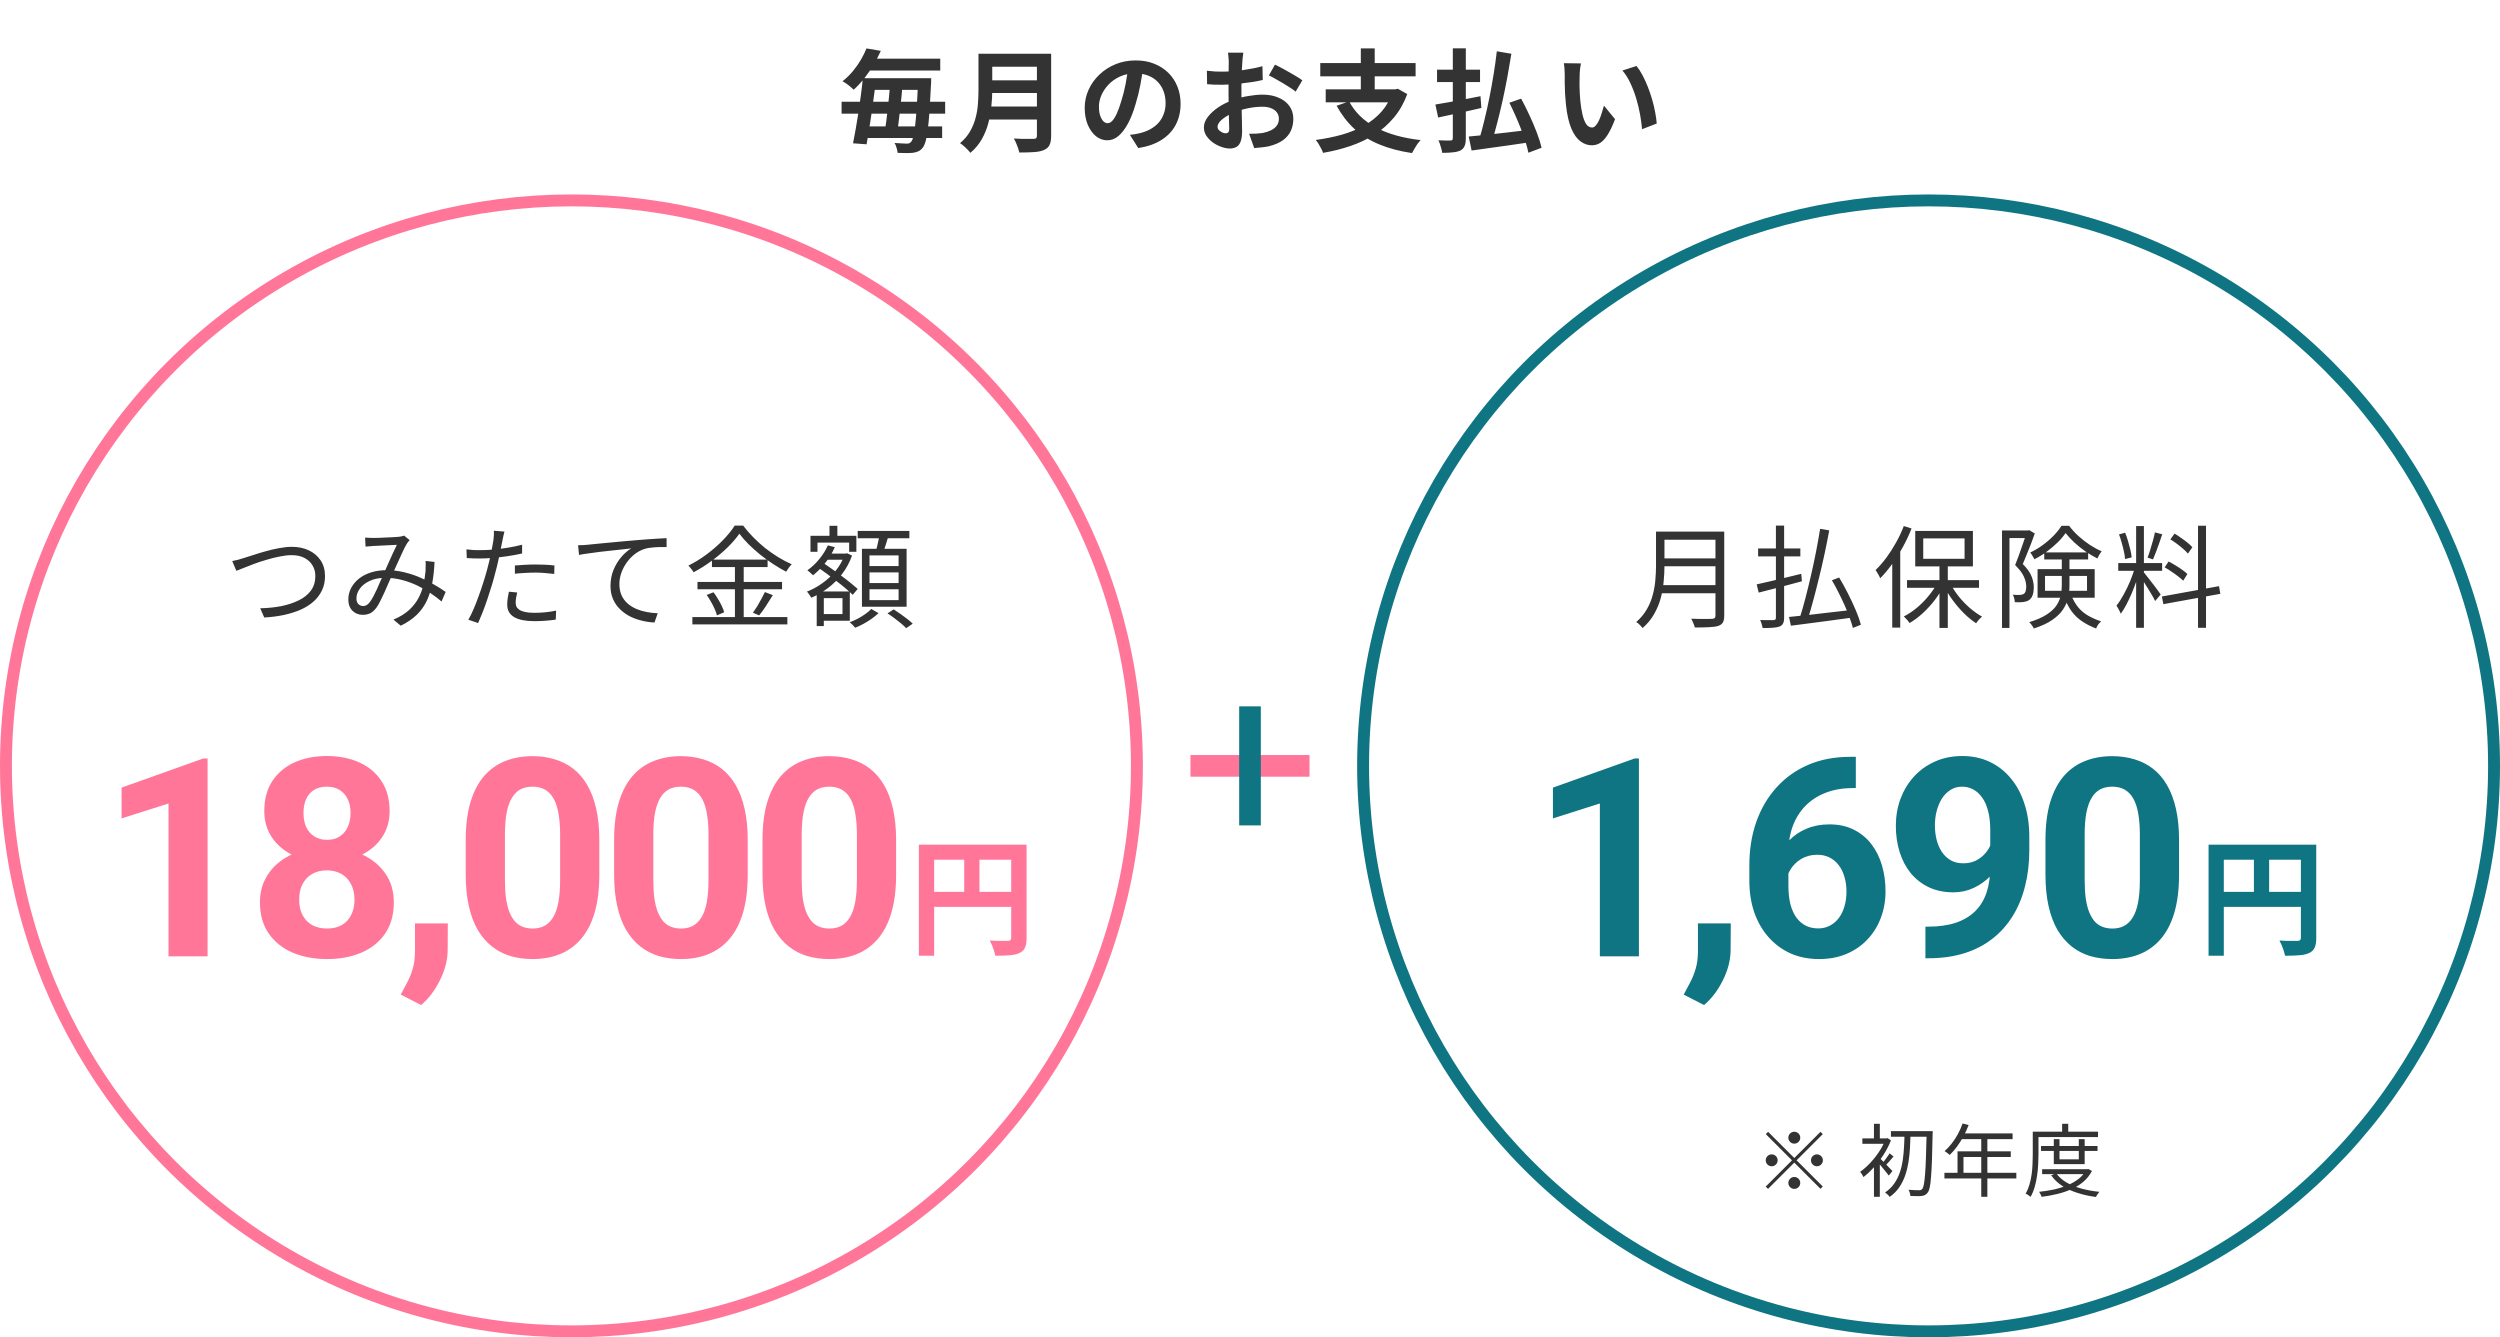
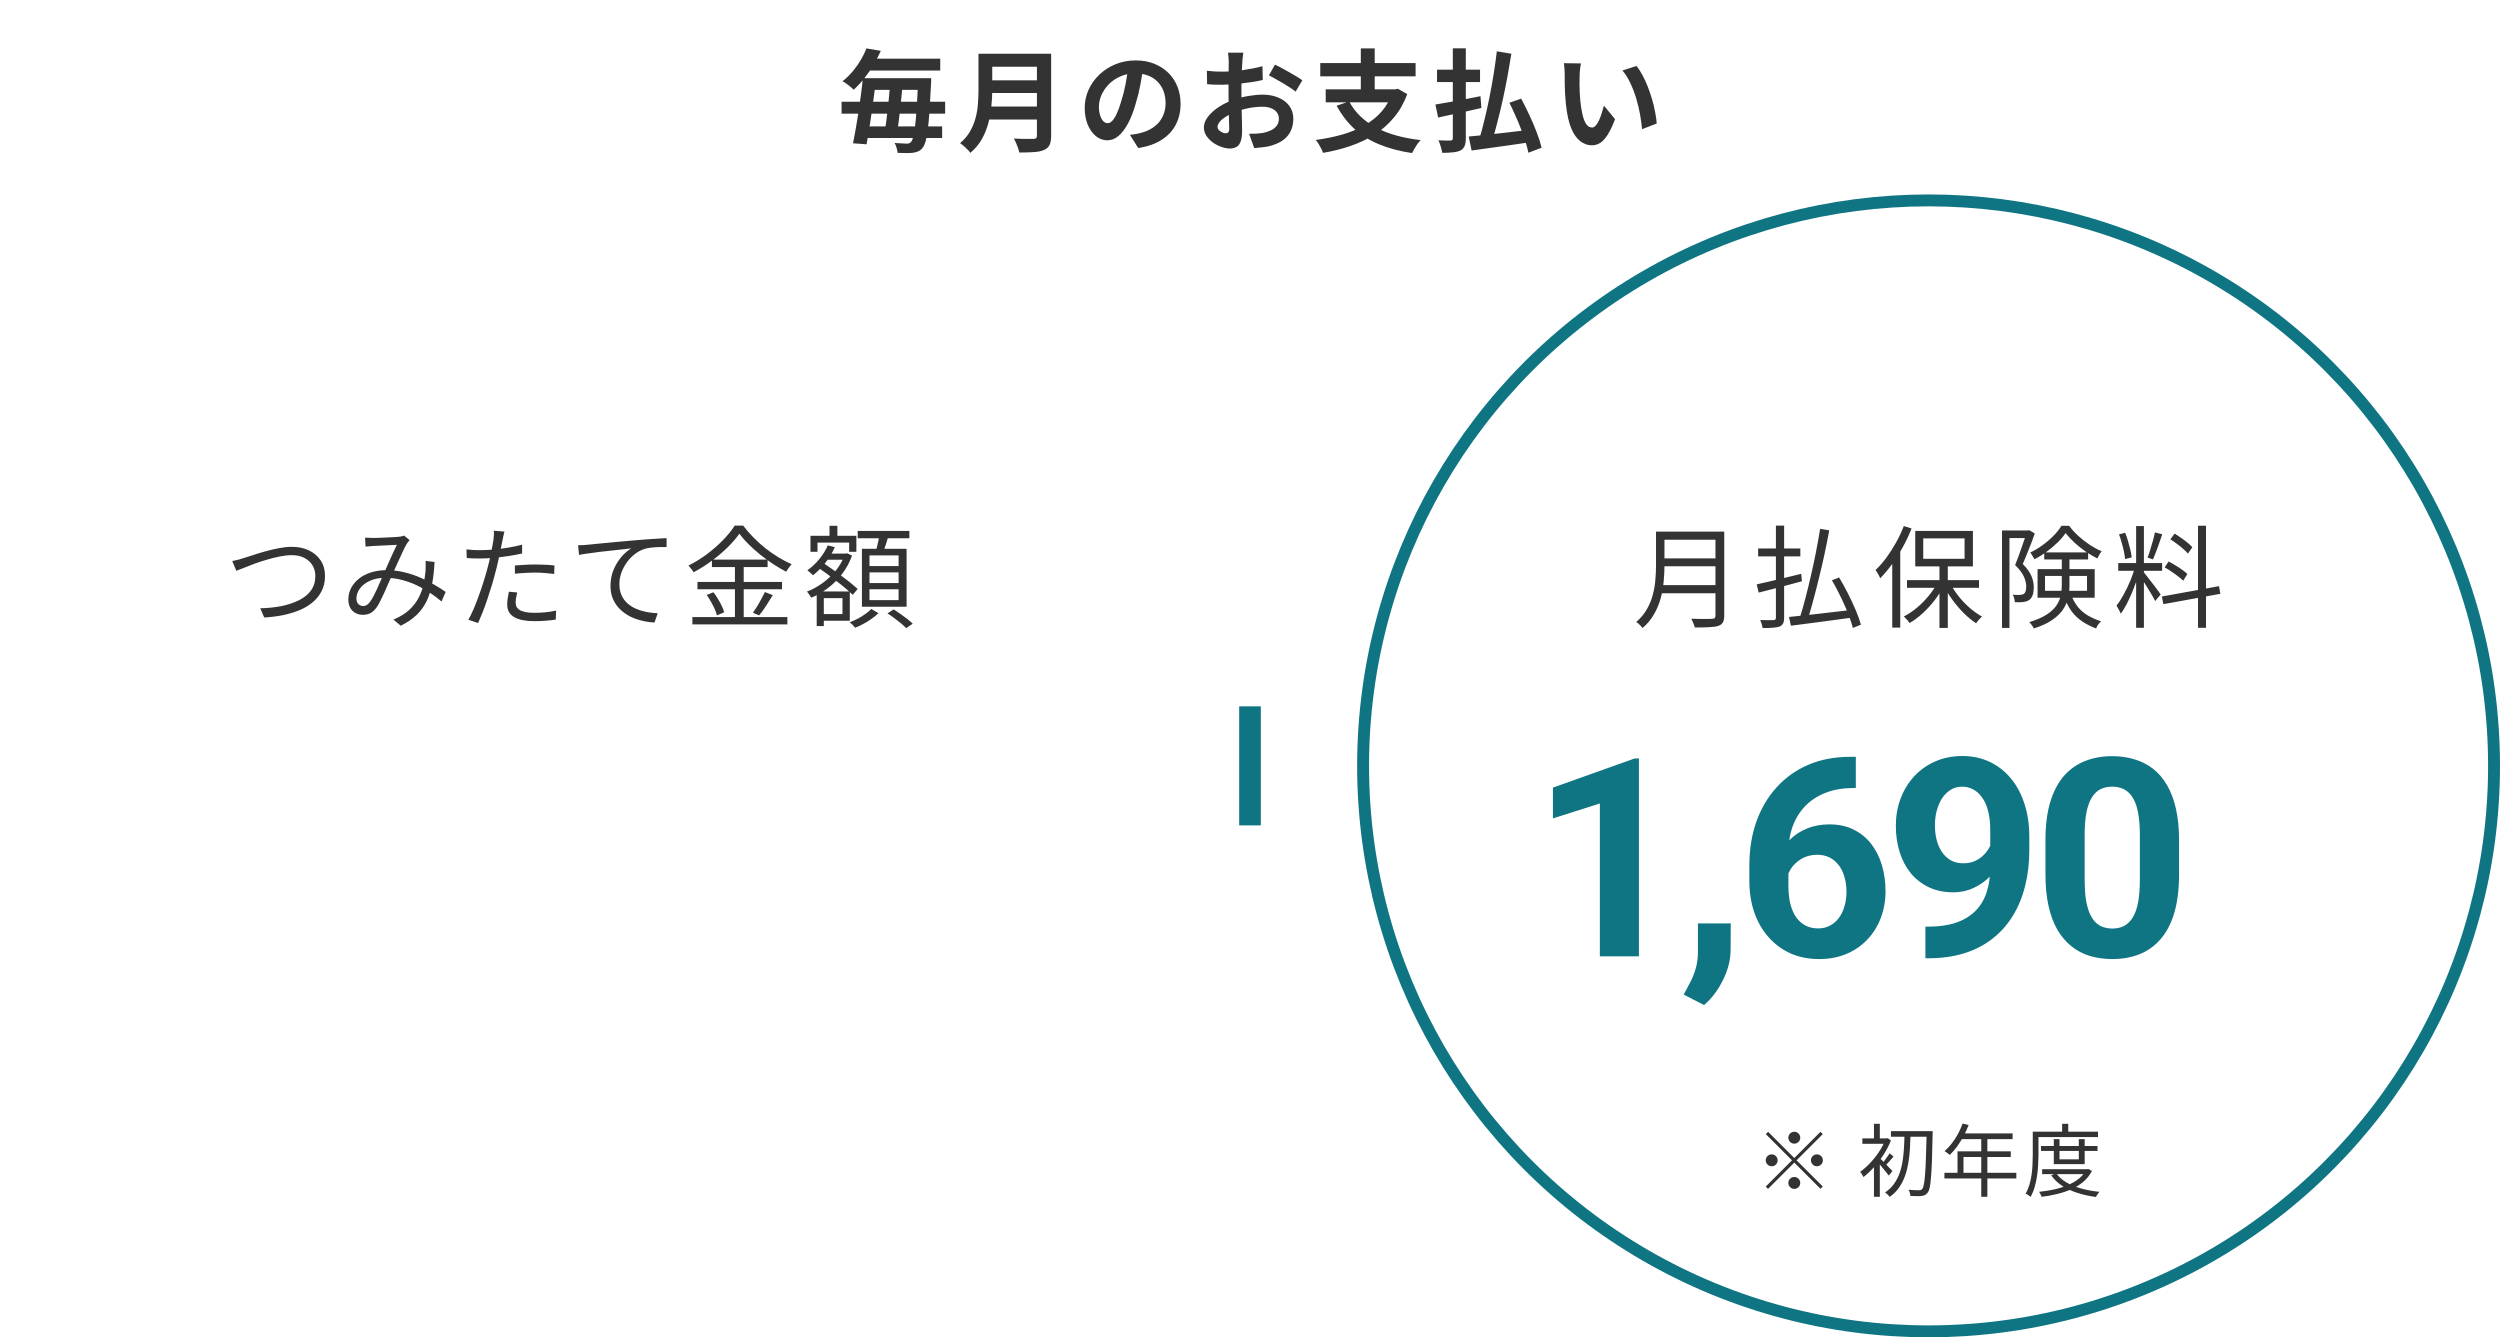
<svg xmlns="http://www.w3.org/2000/svg" width="630" height="337" viewBox="0 0 630 337" fill="none">
  <path d="M218.856 19.704H232.436V22.644H218.856V19.704ZM216.896 31.856H237.42V34.768H216.896V31.856ZM212.08 25.64H238.176V28.636H212.08V25.64ZM217.792 14.776H236.944V17.772H217.792V14.776ZM231.344 19.704H234.676C234.676 19.704 234.667 19.797 234.648 19.984C234.648 20.171 234.648 20.385 234.648 20.628C234.648 20.852 234.639 21.029 234.62 21.16C234.49 23.904 234.359 26.228 234.228 28.132C234.098 30.017 233.948 31.567 233.78 32.78C233.631 33.993 233.454 34.945 233.248 35.636C233.043 36.327 232.819 36.831 232.576 37.148C232.24 37.596 231.876 37.913 231.484 38.1C231.092 38.287 230.644 38.417 230.14 38.492C229.674 38.548 229.095 38.576 228.404 38.576C227.714 38.576 226.976 38.557 226.192 38.52C226.174 38.165 226.09 37.745 225.94 37.26C225.81 36.793 225.642 36.383 225.436 36.028C226.108 36.084 226.715 36.121 227.256 36.14C227.816 36.177 228.246 36.196 228.544 36.196C228.806 36.196 229.011 36.159 229.16 36.084C229.328 36.009 229.487 35.879 229.636 35.692C229.823 35.487 230 35.057 230.168 34.404C230.336 33.732 230.486 32.799 230.616 31.604C230.766 30.409 230.896 28.888 231.008 27.04C231.139 25.192 231.251 22.971 231.344 20.376V19.704ZM217.428 19.704H220.816C220.648 21.067 220.462 22.504 220.256 24.016C220.07 25.509 219.864 27.003 219.64 28.496C219.435 29.989 219.22 31.408 218.996 32.752C218.791 34.096 218.586 35.3 218.38 36.364L214.964 36.112C215.188 35.048 215.412 33.853 215.636 32.528C215.879 31.184 216.112 29.775 216.336 28.3C216.56 26.825 216.766 25.36 216.952 23.904C217.158 22.429 217.316 21.029 217.428 19.704ZM224.316 21.16H227.452C227.378 22.187 227.284 23.26 227.172 24.38C227.06 25.5 226.939 26.611 226.808 27.712C226.696 28.795 226.575 29.84 226.444 30.848C226.314 31.837 226.192 32.724 226.08 33.508H222.916C223.047 32.705 223.178 31.8 223.308 30.792C223.458 29.784 223.588 28.729 223.7 27.628C223.831 26.527 223.943 25.425 224.036 24.324C224.148 23.204 224.242 22.149 224.316 21.16ZM218.352 12.2L221.964 12.816C221.442 13.973 220.844 15.121 220.172 16.26C219.519 17.399 218.772 18.5 217.932 19.564C217.111 20.628 216.178 21.645 215.132 22.616C214.908 22.373 214.628 22.121 214.292 21.86C213.975 21.58 213.639 21.319 213.284 21.076C212.93 20.815 212.603 20.619 212.304 20.488C213.312 19.685 214.199 18.817 214.964 17.884C215.748 16.932 216.42 15.971 216.98 15C217.54 14.029 217.998 13.096 218.352 12.2ZM248.9 13.544H262.872V16.82H248.9V13.544ZM248.928 20.236H263.012V23.428H248.928V20.236ZM248.76 26.844H262.816V30.12H248.76V26.844ZM246.576 13.544H250.048V22.812C250.048 24.025 249.974 25.332 249.824 26.732C249.694 28.132 249.442 29.551 249.068 30.988C248.695 32.425 248.144 33.788 247.416 35.076C246.688 36.364 245.727 37.512 244.532 38.52C244.364 38.277 244.122 37.997 243.804 37.68C243.506 37.363 243.179 37.055 242.824 36.756C242.488 36.457 242.19 36.233 241.928 36.084C242.992 35.188 243.832 34.199 244.448 33.116C245.083 32.015 245.55 30.876 245.848 29.7C246.166 28.524 246.362 27.348 246.436 26.172C246.53 24.996 246.576 23.867 246.576 22.784V13.544ZM261.304 13.544H264.888V34.236C264.888 35.244 264.748 36.019 264.468 36.56C264.207 37.101 263.75 37.512 263.096 37.792C262.424 38.091 261.584 38.268 260.576 38.324C259.568 38.399 258.336 38.436 256.88 38.436C256.806 38.1 256.694 37.717 256.544 37.288C256.395 36.859 256.227 36.429 256.04 36C255.854 35.571 255.667 35.207 255.48 34.908C256.134 34.945 256.796 34.973 257.468 34.992C258.159 34.992 258.766 34.992 259.288 34.992C259.83 34.992 260.212 34.992 260.436 34.992C260.754 34.992 260.978 34.936 261.108 34.824C261.239 34.693 261.304 34.479 261.304 34.18V13.544ZM288.101 16.82C287.914 18.239 287.672 19.751 287.373 21.356C287.074 22.961 286.673 24.585 286.169 26.228C285.628 28.113 284.993 29.737 284.265 31.1C283.537 32.463 282.734 33.517 281.857 34.264C280.998 34.992 280.056 35.356 279.029 35.356C278.002 35.356 277.05 35.011 276.173 34.32C275.314 33.611 274.624 32.64 274.101 31.408C273.597 30.176 273.345 28.776 273.345 27.208C273.345 25.584 273.672 24.053 274.325 22.616C274.978 21.179 275.884 19.909 277.041 18.808C278.217 17.688 279.58 16.811 281.129 16.176C282.697 15.541 284.386 15.224 286.197 15.224C287.933 15.224 289.492 15.504 290.873 16.064C292.273 16.624 293.468 17.399 294.457 18.388C295.446 19.377 296.202 20.535 296.725 21.86C297.248 23.185 297.509 24.613 297.509 26.144C297.509 28.104 297.108 29.859 296.305 31.408C295.502 32.957 294.308 34.236 292.721 35.244C291.153 36.252 289.193 36.943 286.841 37.316L284.741 33.984C285.282 33.928 285.758 33.863 286.169 33.788C286.58 33.713 286.972 33.629 287.345 33.536C288.241 33.312 289.072 32.995 289.837 32.584C290.621 32.155 291.302 31.632 291.881 31.016C292.46 30.381 292.908 29.644 293.225 28.804C293.561 27.964 293.729 27.04 293.729 26.032C293.729 24.931 293.561 23.923 293.225 23.008C292.889 22.093 292.394 21.3 291.741 20.628C291.088 19.937 290.294 19.415 289.361 19.06C288.428 18.687 287.354 18.5 286.141 18.5C284.648 18.5 283.332 18.771 282.193 19.312C281.054 19.835 280.093 20.516 279.309 21.356C278.525 22.196 277.928 23.101 277.517 24.072C277.125 25.043 276.929 25.967 276.929 26.844C276.929 27.777 277.041 28.561 277.265 29.196C277.489 29.812 277.76 30.279 278.077 30.596C278.413 30.895 278.768 31.044 279.141 31.044C279.533 31.044 279.916 30.848 280.289 30.456C280.681 30.045 281.064 29.429 281.437 28.608C281.81 27.787 282.184 26.751 282.557 25.5C282.986 24.156 283.35 22.719 283.649 21.188C283.948 19.657 284.162 18.164 284.293 16.708L288.101 16.82ZM313.317 13.264C313.299 13.413 313.271 13.647 313.233 13.964C313.196 14.263 313.159 14.571 313.121 14.888C313.103 15.187 313.084 15.457 313.065 15.7C313.028 16.241 312.991 16.839 312.953 17.492C312.935 18.127 312.916 18.789 312.897 19.48C312.879 20.152 312.86 20.833 312.841 21.524C312.841 22.215 312.841 22.887 312.841 23.54C312.841 24.305 312.851 25.155 312.869 26.088C312.888 27.003 312.907 27.917 312.925 28.832C312.963 29.728 312.981 30.549 312.981 31.296C313 32.043 313.009 32.621 313.009 33.032C313.009 34.189 312.879 35.085 312.617 35.72C312.375 36.355 312.02 36.793 311.553 37.036C311.087 37.297 310.545 37.428 309.929 37.428C309.257 37.428 308.539 37.288 307.773 37.008C307.008 36.747 306.289 36.373 305.617 35.888C304.964 35.403 304.423 34.843 303.993 34.208C303.583 33.555 303.377 32.855 303.377 32.108C303.377 31.212 303.713 30.325 304.385 29.448C305.076 28.552 305.981 27.731 307.101 26.984C308.24 26.237 309.463 25.64 310.769 25.192C312.02 24.725 313.308 24.389 314.633 24.184C315.959 23.96 317.153 23.848 318.217 23.848C319.655 23.848 320.952 24.091 322.109 24.576C323.267 25.043 324.191 25.733 324.881 26.648C325.572 27.563 325.917 28.664 325.917 29.952C325.917 31.035 325.712 32.033 325.301 32.948C324.891 33.863 324.228 34.656 323.313 35.328C322.417 35.981 321.223 36.495 319.729 36.868C319.095 36.999 318.46 37.092 317.825 37.148C317.209 37.223 316.621 37.279 316.061 37.316L314.773 33.704C315.408 33.704 316.015 33.695 316.593 33.676C317.191 33.639 317.732 33.583 318.217 33.508C318.983 33.359 319.673 33.135 320.289 32.836C320.905 32.537 321.391 32.145 321.745 31.66C322.1 31.175 322.277 30.596 322.277 29.924C322.277 29.289 322.1 28.748 321.745 28.3C321.409 27.852 320.933 27.507 320.317 27.264C319.701 27.021 318.983 26.9 318.161 26.9C316.985 26.9 315.791 27.021 314.577 27.264C313.383 27.507 312.235 27.843 311.133 28.272C310.312 28.589 309.575 28.963 308.921 29.392C308.268 29.803 307.755 30.232 307.381 30.68C307.008 31.128 306.821 31.557 306.821 31.968C306.821 32.192 306.887 32.407 307.017 32.612C307.167 32.799 307.353 32.967 307.577 33.116C307.801 33.265 308.025 33.387 308.249 33.48C308.492 33.555 308.697 33.592 308.865 33.592C309.127 33.592 309.341 33.517 309.509 33.368C309.677 33.2 309.761 32.883 309.761 32.416C309.761 31.912 309.743 31.193 309.705 30.26C309.687 29.308 309.659 28.253 309.621 27.096C309.603 25.939 309.593 24.791 309.593 23.652C309.593 22.868 309.593 22.075 309.593 21.272C309.612 20.469 309.621 19.704 309.621 18.976C309.621 18.248 309.621 17.604 309.621 17.044C309.64 16.484 309.649 16.045 309.649 15.728C309.649 15.523 309.64 15.261 309.621 14.944C309.603 14.627 309.575 14.309 309.537 13.992C309.519 13.656 309.491 13.413 309.453 13.264H313.317ZM321.297 16.288C322.007 16.624 322.8 17.035 323.677 17.52C324.573 18.005 325.423 18.491 326.225 18.976C327.047 19.443 327.7 19.863 328.185 20.236L326.505 23.092C326.151 22.793 325.684 22.457 325.105 22.084C324.545 21.711 323.929 21.328 323.257 20.936C322.604 20.544 321.969 20.18 321.353 19.844C320.737 19.489 320.205 19.209 319.757 19.004L321.297 16.288ZM304.133 17.828C304.955 17.921 305.673 17.987 306.289 18.024C306.924 18.043 307.493 18.052 307.997 18.052C308.725 18.052 309.528 18.024 310.405 17.968C311.283 17.893 312.179 17.8 313.093 17.688C314.008 17.557 314.895 17.408 315.753 17.24C316.631 17.072 317.424 16.885 318.133 16.68L318.217 20.152C317.433 20.339 316.584 20.507 315.669 20.656C314.755 20.787 313.831 20.908 312.897 21.02C311.983 21.132 311.105 21.216 310.265 21.272C309.444 21.328 308.725 21.356 308.109 21.356C307.176 21.356 306.411 21.347 305.813 21.328C305.216 21.309 304.675 21.272 304.189 21.216L304.133 17.828ZM339.987 25.556C341.443 28.3 343.683 30.484 346.707 32.108C349.731 33.732 353.492 34.796 357.991 35.3C357.748 35.561 357.487 35.879 357.207 36.252C356.946 36.644 356.694 37.045 356.451 37.456C356.208 37.867 356.003 38.24 355.835 38.576C352.699 38.109 349.927 37.372 347.519 36.364C345.13 35.375 343.058 34.077 341.303 32.472C339.548 30.848 338.055 28.907 336.823 26.648L339.987 25.556ZM334.079 22.504H352.027V25.78H334.079V22.504ZM332.707 15.896H356.731V19.228H332.707V15.896ZM342.927 12.2H346.427V23.988H342.927V12.2ZM350.963 22.504H351.663L352.251 22.364L354.631 23.708C353.791 25.985 352.662 27.964 351.243 29.644C349.843 31.324 348.219 32.752 346.371 33.928C344.523 35.085 342.507 36.037 340.323 36.784C338.139 37.531 335.834 38.109 333.407 38.52C333.314 38.203 333.155 37.839 332.931 37.428C332.726 37.017 332.502 36.616 332.259 36.224C332.016 35.832 331.783 35.515 331.559 35.272C333.911 34.955 336.123 34.507 338.195 33.928C340.267 33.331 342.143 32.556 343.823 31.604C345.522 30.633 346.978 29.457 348.191 28.076C349.404 26.676 350.328 25.015 350.963 23.092V22.504ZM377.199 12.928L380.867 13.544C380.568 15.429 380.232 17.38 379.859 19.396C379.486 21.393 379.084 23.372 378.655 25.332C378.226 27.273 377.778 29.131 377.311 30.904C376.863 32.677 376.415 34.283 375.967 35.72L372.775 35.076C373.223 33.62 373.662 31.987 374.091 30.176C374.539 28.365 374.959 26.471 375.351 24.492C375.743 22.513 376.098 20.544 376.415 18.584C376.732 16.605 376.994 14.72 377.199 12.928ZM370.115 34.404C371.347 34.292 372.794 34.152 374.455 33.984C376.116 33.797 377.88 33.601 379.747 33.396C381.632 33.172 383.49 32.948 385.319 32.724L385.459 35.86C383.742 36.121 382.015 36.373 380.279 36.616C378.543 36.859 376.863 37.092 375.239 37.316C373.634 37.54 372.168 37.745 370.843 37.932L370.115 34.404ZM380.363 25.892L383.331 24.856C384.04 26.163 384.74 27.563 385.431 29.056C386.122 30.531 386.738 31.987 387.279 33.424C387.82 34.843 388.222 36.112 388.483 37.232L385.151 38.492C385.002 37.671 384.759 36.747 384.423 35.72C384.106 34.675 383.723 33.592 383.275 32.472C382.846 31.352 382.379 30.232 381.875 29.112C381.371 27.973 380.867 26.9 380.363 25.892ZM362.135 17.548H372.971V20.684H362.135V17.548ZM366.111 12.172H369.387V34.824C369.387 35.683 369.284 36.336 369.079 36.784C368.892 37.251 368.556 37.624 368.071 37.904C367.567 38.147 366.942 38.305 366.195 38.38C365.448 38.473 364.534 38.52 363.451 38.52C363.376 38.072 363.246 37.54 363.059 36.924C362.891 36.308 362.695 35.785 362.471 35.356C363.106 35.375 363.722 35.393 364.319 35.412C364.916 35.412 365.318 35.412 365.523 35.412C365.747 35.393 365.896 35.347 365.971 35.272C366.064 35.179 366.111 35.02 366.111 34.796V12.172ZM361.715 26.34C362.667 26.172 363.759 25.985 364.991 25.78C366.242 25.556 367.558 25.313 368.939 25.052C370.339 24.772 371.72 24.501 373.083 24.24L373.307 27.208C372.056 27.488 370.787 27.777 369.499 28.076C368.211 28.356 366.96 28.627 365.747 28.888C364.552 29.149 363.442 29.392 362.415 29.616L361.715 26.34ZM398.398 15.98C398.324 16.316 398.258 16.699 398.202 17.128C398.165 17.557 398.128 17.977 398.09 18.388C398.072 18.799 398.062 19.135 398.062 19.396C398.044 20.012 398.034 20.647 398.034 21.3C398.053 21.953 398.072 22.625 398.09 23.316C398.128 23.988 398.174 24.66 398.23 25.332C398.361 26.676 398.548 27.861 398.79 28.888C399.033 29.915 399.35 30.717 399.742 31.296C400.134 31.856 400.629 32.136 401.226 32.136C401.544 32.136 401.852 31.959 402.15 31.604C402.468 31.249 402.748 30.792 402.99 30.232C403.252 29.653 403.476 29.047 403.662 28.412C403.868 27.777 404.045 27.18 404.194 26.62L406.994 30.036C406.378 31.66 405.762 32.957 405.146 33.928C404.549 34.88 403.924 35.571 403.27 36C402.617 36.411 401.908 36.616 401.142 36.616C400.134 36.616 399.173 36.28 398.258 35.608C397.362 34.936 396.597 33.853 395.962 32.36C395.328 30.848 394.88 28.841 394.618 26.34C394.525 25.481 394.45 24.576 394.394 23.624C394.357 22.672 394.329 21.767 394.31 20.908C394.31 20.049 394.31 19.34 394.31 18.78C394.31 18.388 394.292 17.921 394.254 17.38C394.217 16.839 394.161 16.353 394.086 15.924L398.398 15.98ZM412.398 16.624C412.921 17.259 413.425 18.033 413.91 18.948C414.396 19.863 414.844 20.843 415.254 21.888C415.665 22.933 416.029 24.007 416.346 25.108C416.664 26.191 416.916 27.255 417.102 28.3C417.308 29.327 417.438 30.269 417.494 31.128L413.798 32.556C413.705 31.417 413.537 30.176 413.294 28.832C413.052 27.488 412.725 26.135 412.314 24.772C411.904 23.409 411.409 22.121 410.83 20.908C410.27 19.695 409.608 18.649 408.842 17.772L412.398 16.624Z" fill="#333333" />
-   <path d="M231.56 212.848H256.648V216.656H235.4V240.848H231.56V212.848ZM254.824 212.848H258.696V236.368C258.696 237.392 258.568 238.192 258.312 238.768C258.056 239.365 257.597 239.824 256.936 240.144C256.275 240.464 255.443 240.656 254.44 240.72C253.459 240.805 252.253 240.848 250.824 240.848C250.76 240.485 250.653 240.069 250.504 239.6C250.355 239.131 250.184 238.661 249.992 238.192C249.8 237.744 249.608 237.349 249.416 237.008C250.035 237.051 250.653 237.083 251.272 237.104C251.912 237.104 252.477 237.104 252.968 237.104C253.459 237.104 253.8 237.104 253.992 237.104C254.291 237.083 254.504 237.019 254.632 236.912C254.76 236.784 254.824 236.581 254.824 236.304V212.848ZM233.64 224.752H256.712V228.528H233.64V224.752ZM242.984 214.928H246.824V226.64H242.984V214.928Z" fill="#FF7699" />
-   <path d="M52.31 191.132V241H42.467V202.479L30.641 206.239V198.48L51.251 191.132H52.31ZM99.242 227.362C99.242 230.484 98.513 233.116 97.055 235.258C95.596 237.377 93.591 238.983 91.039 240.077C88.51 241.148 85.638 241.684 82.426 241.684C79.213 241.684 76.33 241.148 73.778 240.077C71.226 238.983 69.209 237.377 67.728 235.258C66.247 233.116 65.507 230.484 65.507 227.362C65.507 225.266 65.928 223.375 66.771 221.688C67.614 219.979 68.788 218.521 70.292 217.313C71.819 216.083 73.607 215.149 75.658 214.511C77.709 213.85 79.942 213.52 82.357 213.52C85.593 213.52 88.487 214.089 91.039 215.229C93.591 216.368 95.596 217.974 97.055 220.048C98.513 222.121 99.242 224.56 99.242 227.362ZM89.33 226.713C89.33 225.186 89.034 223.876 88.441 222.782C87.872 221.666 87.063 220.811 86.014 220.219C84.966 219.626 83.747 219.33 82.357 219.33C80.967 219.33 79.748 219.626 78.7 220.219C77.652 220.811 76.832 221.666 76.239 222.782C75.669 223.876 75.385 225.186 75.385 226.713C75.385 228.217 75.669 229.516 76.239 230.609C76.832 231.703 77.652 232.546 78.7 233.139C79.771 233.708 81.013 233.993 82.426 233.993C83.838 233.993 85.057 233.708 86.083 233.139C87.131 232.546 87.928 231.703 88.475 230.609C89.045 229.516 89.33 228.217 89.33 226.713ZM98.182 204.428C98.182 206.957 97.51 209.201 96.166 211.161C94.821 213.098 92.953 214.613 90.56 215.707C88.191 216.801 85.479 217.348 82.426 217.348C79.349 217.348 76.615 216.801 74.222 215.707C71.83 214.613 69.961 213.098 68.617 211.161C67.273 209.201 66.6 206.957 66.6 204.428C66.6 201.42 67.273 198.891 68.617 196.84C69.984 194.766 71.853 193.194 74.222 192.123C76.615 191.052 79.327 190.517 82.357 190.517C85.433 190.517 88.156 191.052 90.526 192.123C92.919 193.194 94.787 194.766 96.132 196.84C97.499 198.891 98.182 201.42 98.182 204.428ZM88.339 204.872C88.339 203.528 88.099 202.366 87.621 201.386C87.142 200.383 86.459 199.608 85.57 199.062C84.704 198.515 83.633 198.241 82.357 198.241C81.127 198.241 80.067 198.503 79.178 199.027C78.313 199.551 77.64 200.315 77.162 201.317C76.706 202.297 76.478 203.482 76.478 204.872C76.478 206.216 76.706 207.401 77.162 208.427C77.64 209.429 78.324 210.215 79.213 210.785C80.101 211.355 81.172 211.64 82.426 211.64C83.679 211.64 84.738 211.355 85.604 210.785C86.493 210.215 87.165 209.429 87.621 208.427C88.099 207.401 88.339 206.216 88.339 204.872ZM112.848 232.694L112.814 239.291C112.814 241.82 112.176 244.372 110.9 246.947C109.647 249.522 108.052 251.63 106.115 253.271L100.988 250.639C101.558 249.59 102.116 248.542 102.663 247.494C103.21 246.446 103.665 245.295 104.03 244.042C104.394 242.789 104.577 241.365 104.577 239.77V232.694H112.848ZM151.03 211.742V220.355C151.03 224.092 150.631 227.317 149.833 230.028C149.036 232.717 147.885 234.927 146.381 236.659C144.9 238.368 143.134 239.633 141.083 240.453C139.033 241.273 136.754 241.684 134.247 241.684C132.242 241.684 130.374 241.433 128.642 240.932C126.91 240.408 125.349 239.599 123.959 238.505C122.592 237.411 121.407 236.033 120.405 234.369C119.425 232.683 118.673 230.678 118.149 228.354C117.625 226.029 117.363 223.363 117.363 220.355V211.742C117.363 208.005 117.761 204.804 118.559 202.138C119.379 199.449 120.53 197.25 122.011 195.541C123.515 193.832 125.292 192.579 127.343 191.781C129.394 190.961 131.673 190.551 134.179 190.551C136.184 190.551 138.041 190.813 139.75 191.337C141.482 191.838 143.043 192.624 144.433 193.695C145.823 194.766 147.008 196.145 147.988 197.831C148.968 199.494 149.719 201.488 150.244 203.812C150.768 206.114 151.03 208.757 151.03 211.742ZM141.152 221.654V210.409C141.152 208.609 141.049 207.037 140.844 205.692C140.662 204.348 140.377 203.209 139.99 202.274C139.602 201.317 139.124 200.543 138.554 199.95C137.984 199.358 137.335 198.925 136.606 198.651C135.877 198.378 135.068 198.241 134.179 198.241C133.063 198.241 132.071 198.458 131.205 198.891C130.362 199.324 129.645 200.019 129.052 200.976C128.46 201.91 128.004 203.163 127.685 204.735C127.389 206.285 127.241 208.176 127.241 210.409V221.654C127.241 223.454 127.332 225.038 127.514 226.405C127.719 227.772 128.015 228.946 128.403 229.926C128.813 230.883 129.291 231.669 129.838 232.284C130.408 232.877 131.057 233.31 131.787 233.583C132.538 233.856 133.359 233.993 134.247 233.993C135.341 233.993 136.31 233.777 137.153 233.344C138.019 232.888 138.748 232.182 139.34 231.225C139.955 230.245 140.411 228.969 140.707 227.396C141.004 225.824 141.152 223.91 141.152 221.654ZM188.425 211.742V220.355C188.425 224.092 188.026 227.317 187.229 230.028C186.431 232.717 185.28 234.927 183.777 236.659C182.295 238.368 180.529 239.633 178.479 240.453C176.428 241.273 174.149 241.684 171.643 241.684C169.638 241.684 167.769 241.433 166.037 240.932C164.306 240.408 162.745 239.599 161.355 238.505C159.988 237.411 158.803 236.033 157.8 234.369C156.82 232.683 156.068 230.678 155.544 228.354C155.02 226.029 154.758 223.363 154.758 220.355V211.742C154.758 208.005 155.157 204.804 155.954 202.138C156.775 199.449 157.925 197.25 159.406 195.541C160.91 193.832 162.688 192.579 164.738 191.781C166.789 190.961 169.068 190.551 171.574 190.551C173.58 190.551 175.437 190.813 177.146 191.337C178.877 191.838 180.438 192.624 181.828 193.695C183.218 194.766 184.403 196.145 185.383 197.831C186.363 199.494 187.115 201.488 187.639 203.812C188.163 206.114 188.425 208.757 188.425 211.742ZM178.547 221.654V210.409C178.547 208.609 178.445 207.037 178.239 205.692C178.057 204.348 177.772 203.209 177.385 202.274C176.998 201.317 176.519 200.543 175.949 199.95C175.38 199.358 174.73 198.925 174.001 198.651C173.272 198.378 172.463 198.241 171.574 198.241C170.458 198.241 169.467 198.458 168.601 198.891C167.758 199.324 167.04 200.019 166.447 200.976C165.855 201.91 165.399 203.163 165.08 204.735C164.784 206.285 164.636 208.176 164.636 210.409V221.654C164.636 223.454 164.727 225.038 164.909 226.405C165.114 227.772 165.411 228.946 165.798 229.926C166.208 230.883 166.687 231.669 167.234 232.284C167.803 232.877 168.453 233.31 169.182 233.583C169.934 233.856 170.754 233.993 171.643 233.993C172.737 233.993 173.705 233.777 174.548 233.344C175.414 232.888 176.143 232.182 176.736 231.225C177.351 230.245 177.807 228.969 178.103 227.396C178.399 225.824 178.547 223.91 178.547 221.654ZM225.82 211.742V220.355C225.82 224.092 225.422 227.317 224.624 230.028C223.826 232.717 222.676 234.927 221.172 236.659C219.691 238.368 217.925 239.633 215.874 240.453C213.823 241.273 211.545 241.684 209.038 241.684C207.033 241.684 205.164 241.433 203.433 240.932C201.701 240.408 200.14 239.599 198.75 238.505C197.383 237.411 196.198 236.033 195.195 234.369C194.215 232.683 193.464 230.678 192.939 228.354C192.415 226.029 192.153 223.363 192.153 220.355V211.742C192.153 208.005 192.552 204.804 193.35 202.138C194.17 199.449 195.321 197.25 196.802 195.541C198.306 193.832 200.083 192.579 202.134 191.781C204.185 190.961 206.463 190.551 208.97 190.551C210.975 190.551 212.832 190.813 214.541 191.337C216.273 191.838 217.834 192.624 219.224 193.695C220.614 194.766 221.799 196.145 222.778 197.831C223.758 199.494 224.51 201.488 225.034 203.812C225.558 206.114 225.82 208.757 225.82 211.742ZM215.942 221.654V210.409C215.942 208.609 215.84 207.037 215.635 205.692C215.452 204.348 215.168 203.209 214.78 202.274C214.393 201.317 213.914 200.543 213.345 199.95C212.775 199.358 212.126 198.925 211.396 198.651C210.667 198.378 209.858 198.241 208.97 198.241C207.853 198.241 206.862 198.458 205.996 198.891C205.153 199.324 204.435 200.019 203.843 200.976C203.25 201.91 202.795 203.163 202.476 204.735C202.179 206.285 202.031 208.176 202.031 210.409V221.654C202.031 223.454 202.122 225.038 202.305 226.405C202.51 227.772 202.806 228.946 203.193 229.926C203.604 230.883 204.082 231.669 204.629 232.284C205.199 232.877 205.848 233.31 206.577 233.583C207.329 233.856 208.149 233.993 209.038 233.993C210.132 233.993 211.1 233.777 211.943 233.344C212.809 232.888 213.538 232.182 214.131 231.225C214.746 230.245 215.202 228.969 215.498 227.396C215.794 225.824 215.942 223.91 215.942 221.654Z" fill="#FF7699" />
  <path d="M58.522 141.384C59.026 141.291 59.53 141.179 60.034 141.048C60.557 140.899 61.08 140.74 61.602 140.572C62.2 140.385 62.965 140.143 63.898 139.844C64.832 139.527 65.849 139.219 66.95 138.92C68.052 138.603 69.171 138.341 70.31 138.136C71.468 137.912 72.55 137.8 73.558 137.8C75.126 137.8 76.535 138.089 77.786 138.668C79.037 139.247 80.035 140.087 80.782 141.188C81.529 142.289 81.902 143.624 81.902 145.192C81.902 146.536 81.641 147.74 81.118 148.804C80.614 149.868 79.895 150.811 78.962 151.632C78.047 152.435 76.956 153.116 75.686 153.676C74.417 154.217 73.007 154.656 71.458 154.992C69.927 155.309 68.303 155.515 66.586 155.608L65.578 153.284C67.426 153.247 69.181 153.069 70.842 152.752C72.504 152.416 73.978 151.931 75.266 151.296C76.573 150.661 77.6 149.84 78.346 148.832C79.093 147.805 79.466 146.573 79.466 145.136C79.466 144.165 79.233 143.288 78.766 142.504C78.299 141.701 77.618 141.067 76.722 140.6C75.845 140.133 74.772 139.9 73.502 139.9C72.588 139.9 71.589 140.012 70.506 140.236C69.424 140.441 68.332 140.712 67.23 141.048C66.129 141.365 65.074 141.711 64.066 142.084C63.077 142.457 62.19 142.803 61.406 143.12C60.622 143.437 60.006 143.68 59.558 143.848L58.522 141.384ZM92.005 135.476C92.36 135.495 92.724 135.513 93.097 135.532C93.489 135.551 93.825 135.56 94.105 135.56C94.478 135.56 94.954 135.551 95.533 135.532C96.13 135.513 96.746 135.485 97.381 135.448C98.016 135.411 98.613 135.383 99.173 135.364C99.733 135.327 100.153 135.299 100.433 135.28C100.713 135.243 100.965 135.205 101.189 135.168C101.432 135.112 101.646 135.047 101.833 134.972L103.233 136.12C103.102 136.269 102.972 136.419 102.841 136.568C102.729 136.717 102.617 136.876 102.505 137.044C102.206 137.529 101.852 138.22 101.441 139.116C101.03 139.993 100.592 140.955 100.125 142C99.677 143.027 99.229 144.016 98.781 144.968C98.501 145.603 98.193 146.293 97.857 147.04C97.54 147.768 97.213 148.515 96.877 149.28C96.541 150.027 96.205 150.727 95.869 151.38C95.552 152.033 95.244 152.575 94.945 153.004C94.441 153.713 93.909 154.217 93.349 154.516C92.789 154.796 92.145 154.936 91.417 154.936C90.372 154.936 89.504 154.591 88.813 153.9C88.122 153.209 87.777 152.276 87.777 151.1C87.777 150.055 88.01 149.084 88.477 148.188C88.962 147.273 89.625 146.48 90.465 145.808C91.324 145.136 92.341 144.613 93.517 144.24C94.712 143.867 96.018 143.68 97.437 143.68C99.005 143.68 100.517 143.867 101.973 144.24C103.448 144.595 104.82 145.061 106.089 145.64C107.377 146.2 108.544 146.797 109.589 147.432C110.653 148.048 111.558 148.627 112.305 149.168L111.269 151.576C110.448 150.867 109.524 150.167 108.497 149.476C107.47 148.767 106.35 148.123 105.137 147.544C103.924 146.965 102.636 146.499 101.273 146.144C99.929 145.789 98.538 145.612 97.101 145.612C95.57 145.612 94.254 145.873 93.153 146.396C92.07 146.9 91.24 147.553 90.661 148.356C90.101 149.14 89.821 149.961 89.821 150.82C89.821 151.436 89.989 151.912 90.325 152.248C90.68 152.565 91.072 152.724 91.501 152.724C91.818 152.724 92.108 152.649 92.369 152.5C92.63 152.351 92.901 152.099 93.181 151.744C93.48 151.352 93.778 150.876 94.077 150.316C94.376 149.756 94.674 149.149 94.973 148.496C95.272 147.843 95.561 147.18 95.841 146.508C96.121 145.836 96.401 145.211 96.681 144.632C97.054 143.811 97.428 142.961 97.801 142.084C98.193 141.207 98.576 140.357 98.949 139.536C99.341 138.715 99.696 137.968 100.013 137.296C99.733 137.315 99.332 137.333 98.809 137.352C98.305 137.371 97.754 137.399 97.157 137.436C96.56 137.455 95.99 137.483 95.449 137.52C94.926 137.539 94.506 137.557 94.189 137.576C93.89 137.595 93.554 137.623 93.181 137.66C92.808 137.679 92.453 137.707 92.117 137.744L92.005 135.476ZM109.505 141.608C109.412 143.587 109.216 145.388 108.917 147.012C108.618 148.636 108.161 150.101 107.545 151.408C106.929 152.715 106.089 153.891 105.025 154.936C103.961 155.963 102.617 156.877 100.993 157.68L99.145 156.14C100.788 155.449 102.122 154.628 103.149 153.676C104.176 152.705 104.969 151.669 105.529 150.568C106.108 149.448 106.509 148.319 106.733 147.18C106.976 146.041 107.144 144.959 107.237 143.932C107.256 143.503 107.265 143.064 107.265 142.616C107.284 142.168 107.274 141.748 107.237 141.356L109.505 141.608ZM127.12 133.964C127.027 134.281 126.933 134.664 126.84 135.112C126.747 135.56 126.672 135.924 126.616 136.204C126.485 136.876 126.327 137.66 126.14 138.556C125.972 139.433 125.776 140.357 125.552 141.328C125.347 142.299 125.113 143.251 124.852 144.184C124.609 145.173 124.311 146.256 123.956 147.432C123.601 148.589 123.228 149.756 122.836 150.932C122.444 152.108 122.043 153.219 121.632 154.264C121.221 155.309 120.839 156.224 120.484 157.008L118.02 156.168C118.449 155.44 118.879 154.572 119.308 153.564C119.756 152.537 120.185 151.445 120.596 150.288C121.025 149.131 121.417 147.983 121.772 146.844C122.145 145.687 122.463 144.623 122.724 143.652C122.911 142.999 123.088 142.308 123.256 141.58C123.424 140.852 123.583 140.143 123.732 139.452C123.881 138.743 124.003 138.099 124.096 137.52C124.208 136.923 124.292 136.437 124.348 136.064C124.404 135.672 124.441 135.261 124.46 134.832C124.479 134.403 124.469 134.039 124.432 133.74L127.12 133.964ZM120.904 138.64C121.949 138.64 123.069 138.593 124.264 138.5C125.477 138.388 126.709 138.229 127.96 138.024C129.211 137.819 130.415 137.567 131.572 137.268V139.48C130.415 139.741 129.201 139.965 127.932 140.152C126.663 140.339 125.412 140.488 124.18 140.6C122.967 140.693 121.865 140.74 120.876 140.74C120.26 140.74 119.691 140.731 119.168 140.712C118.645 140.675 118.132 140.647 117.628 140.628L117.544 138.444C118.216 138.519 118.813 138.575 119.336 138.612C119.877 138.631 120.4 138.64 120.904 138.64ZM129.752 142.504C130.499 142.429 131.311 142.373 132.188 142.336C133.084 142.28 133.98 142.252 134.876 142.252C135.697 142.252 136.519 142.271 137.34 142.308C138.18 142.345 138.973 142.411 139.72 142.504L139.664 144.632C138.955 144.539 138.199 144.464 137.396 144.408C136.593 144.333 135.781 144.296 134.96 144.296C134.083 144.296 133.205 144.324 132.328 144.38C131.469 144.417 130.611 144.483 129.752 144.576V142.504ZM130.34 149.308C130.228 149.756 130.135 150.195 130.06 150.624C129.985 151.053 129.948 151.455 129.948 151.828C129.948 152.164 130.004 152.491 130.116 152.808C130.247 153.107 130.48 153.377 130.816 153.62C131.152 153.863 131.628 154.059 132.244 154.208C132.879 154.357 133.691 154.432 134.68 154.432C135.595 154.432 136.519 154.385 137.452 154.292C138.385 154.199 139.281 154.059 140.14 153.872L140.056 156.14C139.309 156.252 138.479 156.345 137.564 156.42C136.649 156.495 135.679 156.532 134.652 156.532C132.449 156.532 130.76 156.196 129.584 155.524C128.408 154.833 127.82 153.797 127.82 152.416C127.82 151.875 127.857 151.333 127.932 150.792C128.025 150.251 128.128 149.691 128.24 149.112L130.34 149.308ZM145.668 137.408C146.209 137.389 146.695 137.371 147.124 137.352C147.553 137.315 147.899 137.287 148.16 137.268C148.608 137.212 149.252 137.147 150.092 137.072C150.951 136.979 151.931 136.885 153.032 136.792C154.133 136.68 155.319 136.568 156.588 136.456C157.857 136.344 159.136 136.232 160.424 136.12C161.451 136.027 162.421 135.952 163.336 135.896C164.251 135.821 165.1 135.765 165.884 135.728C166.668 135.672 167.368 135.635 167.984 135.616V137.856C167.461 137.837 166.864 137.837 166.192 137.856C165.52 137.875 164.857 137.921 164.204 137.996C163.551 138.052 162.981 138.155 162.496 138.304C161.507 138.621 160.611 139.107 159.808 139.76C159.024 140.395 158.352 141.132 157.792 141.972C157.232 142.793 156.803 143.661 156.504 144.576C156.224 145.472 156.084 146.331 156.084 147.152C156.084 148.253 156.271 149.215 156.644 150.036C157.017 150.839 157.521 151.52 158.156 152.08C158.809 152.64 159.547 153.097 160.368 153.452C161.208 153.807 162.085 154.068 163 154.236C163.915 154.404 164.829 154.507 165.744 154.544L164.932 156.868C163.905 156.831 162.86 156.681 161.796 156.42C160.751 156.177 159.752 155.823 158.8 155.356C157.848 154.871 156.999 154.264 156.252 153.536C155.505 152.808 154.917 151.959 154.488 150.988C154.059 150.017 153.844 148.907 153.844 147.656C153.844 146.2 154.096 144.856 154.6 143.624C155.123 142.373 155.785 141.281 156.588 140.348C157.391 139.415 158.221 138.696 159.08 138.192C158.483 138.267 157.745 138.351 156.868 138.444C155.991 138.537 155.039 138.64 154.012 138.752C153.004 138.845 151.996 138.957 150.988 139.088C149.98 139.219 149.028 139.349 148.132 139.48C147.255 139.592 146.517 139.713 145.92 139.844L145.668 137.408ZM186.322 134.496C185.557 135.597 184.568 136.745 183.354 137.94C182.16 139.116 180.825 140.245 179.35 141.328C177.894 142.411 176.373 143.372 174.786 144.212C174.693 144.044 174.572 143.857 174.422 143.652C174.273 143.447 174.114 143.251 173.946 143.064C173.797 142.859 173.638 142.681 173.47 142.532C175.094 141.729 176.653 140.768 178.146 139.648C179.658 138.509 181.021 137.315 182.234 136.064C183.448 134.813 184.418 133.609 185.146 132.452H187.274C188.021 133.441 188.87 134.421 189.822 135.392C190.774 136.363 191.782 137.277 192.846 138.136C193.929 138.976 195.03 139.741 196.15 140.432C197.289 141.123 198.409 141.711 199.51 142.196C199.249 142.457 198.997 142.756 198.754 143.092C198.512 143.428 198.297 143.755 198.11 144.072C197.046 143.512 195.954 142.868 194.834 142.14C193.714 141.393 192.622 140.6 191.558 139.76C190.513 138.901 189.542 138.033 188.646 137.156C187.75 136.26 186.976 135.373 186.322 134.496ZM179.406 141.02H193.434V142.896H179.406V141.02ZM175.766 146.648H197.074V148.496H175.766V146.648ZM174.478 155.496H198.418V157.344H174.478V155.496ZM185.202 141.748H187.414V156.448H185.202V141.748ZM178.09 149.924L179.798 149.252C180.19 149.756 180.564 150.316 180.918 150.932C181.292 151.529 181.618 152.127 181.898 152.724C182.178 153.303 182.374 153.825 182.486 154.292L180.666 155.076C180.554 154.609 180.368 154.077 180.106 153.48C179.845 152.883 179.537 152.276 179.182 151.66C178.828 151.044 178.464 150.465 178.09 149.924ZM192.762 149.196L194.75 149.98C194.209 150.857 193.63 151.772 193.014 152.724C192.417 153.657 191.848 154.441 191.306 155.076L189.738 154.404C190.074 153.937 190.429 153.405 190.802 152.808C191.176 152.192 191.53 151.567 191.866 150.932C192.221 150.297 192.52 149.719 192.762 149.196ZM207.686 139.508H213.202V141.048H207.686V139.508ZM209.03 132.508H211.018V136.372H209.03V132.508ZM206.818 149.056H214.154V156.42H206.818V154.74H212.306V150.736H206.818V149.056ZM204.242 135.028H215.806V139.06H213.986V136.736H206.006V139.06H204.242V135.028ZM205.81 149.056H207.602V157.764H205.81V149.056ZM212.81 139.508H213.146L213.482 139.424L214.714 140.012C214.098 141.729 213.258 143.279 212.194 144.66C211.149 146.023 209.954 147.208 208.61 148.216C207.285 149.205 205.904 150.008 204.466 150.624C204.336 150.4 204.158 150.139 203.934 149.84C203.729 149.523 203.533 149.271 203.346 149.084C204.672 148.58 205.96 147.88 207.21 146.984C208.48 146.088 209.609 145.033 210.598 143.82C211.588 142.607 212.325 141.291 212.81 139.872V139.508ZM208.61 137.436L210.374 137.884C209.758 139.303 208.956 140.628 207.966 141.86C206.996 143.073 205.969 144.109 204.886 144.968C204.793 144.856 204.653 144.725 204.466 144.576C204.298 144.408 204.121 144.249 203.934 144.1C203.766 143.932 203.608 143.801 203.458 143.708C204.541 142.961 205.53 142.037 206.426 140.936C207.341 139.835 208.069 138.668 208.61 137.436ZM206.034 142.924L207.182 141.664C207.948 142.168 208.741 142.719 209.562 143.316C210.402 143.895 211.224 144.492 212.026 145.108C212.848 145.705 213.613 146.293 214.322 146.872C215.032 147.451 215.638 147.964 216.142 148.412L214.882 149.896C214.416 149.429 213.828 148.897 213.118 148.3C212.428 147.703 211.672 147.096 210.85 146.48C210.048 145.845 209.226 145.22 208.386 144.604C207.565 143.988 206.781 143.428 206.034 142.924ZM216.142 133.796H229.162V135.644H216.142V133.796ZM219.11 144.24V146.928H226.446V144.24H219.11ZM219.11 148.496V151.24H226.446V148.496H219.11ZM219.11 139.956V142.644H226.446V139.956H219.11ZM217.206 138.304H228.462V152.892H217.206V138.304ZM221.63 134.664L223.926 134.972C223.684 135.775 223.432 136.587 223.17 137.408C222.909 138.229 222.666 138.939 222.442 139.536L220.65 139.172C220.781 138.761 220.902 138.295 221.014 137.772C221.145 137.231 221.266 136.689 221.378 136.148C221.49 135.607 221.574 135.112 221.63 134.664ZM219.558 153.452L221.378 154.516C220.893 154.983 220.324 155.449 219.67 155.916C219.017 156.383 218.326 156.812 217.598 157.204C216.889 157.596 216.189 157.923 215.498 158.184C215.349 157.979 215.134 157.736 214.854 157.456C214.593 157.195 214.35 156.98 214.126 156.812C214.817 156.551 215.508 156.243 216.198 155.888C216.889 155.515 217.533 155.113 218.13 154.684C218.728 154.255 219.204 153.844 219.558 153.452ZM223.646 154.572L225.214 153.564C225.774 153.919 226.353 154.311 226.95 154.74C227.548 155.151 228.117 155.571 228.658 156C229.218 156.429 229.666 156.821 230.002 157.176L228.35 158.296C228.033 157.941 227.604 157.54 227.062 157.092C226.54 156.663 225.98 156.224 225.382 155.776C224.785 155.328 224.206 154.927 223.646 154.572Z" fill="#333333" />
-   <circle cx="144" cy="193" r="142.5" stroke="#FF7699" stroke-width="3" />
-   <path d="M556.56 212.848H581.648V216.656H560.4V240.848H556.56V212.848ZM579.824 212.848H583.696V236.368C583.696 237.392 583.568 238.192 583.312 238.768C583.056 239.365 582.597 239.824 581.936 240.144C581.275 240.464 580.443 240.656 579.44 240.72C578.459 240.805 577.253 240.848 575.824 240.848C575.76 240.485 575.653 240.069 575.504 239.6C575.355 239.131 575.184 238.661 574.992 238.192C574.8 237.744 574.608 237.349 574.416 237.008C575.035 237.051 575.653 237.083 576.272 237.104C576.912 237.104 577.477 237.104 577.968 237.104C578.459 237.104 578.8 237.104 578.992 237.104C579.291 237.083 579.504 237.019 579.632 236.912C579.76 236.784 579.824 236.581 579.824 236.304V212.848ZM558.64 224.752H581.712V228.528H558.64V224.752ZM567.984 214.928H571.824V226.64H567.984V214.928Z" fill="#0F7583" />
  <path d="M413.008 191.132V241H403.164V202.479L391.338 206.239V198.48L411.949 191.132H413.008ZM436.151 232.694L436.116 239.291C436.116 241.82 435.478 244.372 434.202 246.947C432.949 249.522 431.354 251.63 429.417 253.271L424.29 250.639C424.86 249.59 425.418 248.542 425.965 247.494C426.512 246.446 426.968 245.295 427.332 244.042C427.697 242.789 427.879 241.365 427.879 239.77V232.694H436.151ZM466.231 190.722H467.667V198.583H467.086C464.488 198.583 462.175 198.97 460.147 199.745C458.119 200.52 456.399 201.625 454.986 203.061C453.596 204.473 452.525 206.182 451.773 208.188C451.044 210.193 450.68 212.437 450.68 214.921V223.192C450.68 224.97 450.851 226.542 451.192 227.909C451.557 229.254 452.07 230.382 452.73 231.293C453.414 232.182 454.212 232.854 455.123 233.31C456.035 233.743 457.06 233.959 458.199 233.959C459.27 233.959 460.239 233.731 461.104 233.275C461.993 232.82 462.745 232.182 463.36 231.361C463.998 230.518 464.477 229.538 464.796 228.422C465.138 227.283 465.309 226.041 465.309 224.696C465.309 223.352 465.138 222.11 464.796 220.971C464.477 219.831 463.998 218.852 463.36 218.031C462.722 217.188 461.948 216.539 461.036 216.083C460.125 215.627 459.099 215.399 457.96 215.399C456.41 215.399 455.043 215.764 453.858 216.493C452.696 217.2 451.785 218.111 451.124 219.228C450.463 220.344 450.11 221.518 450.064 222.748L447.091 220.834C447.159 219.079 447.524 217.416 448.185 215.844C448.868 214.271 449.802 212.882 450.987 211.674C452.195 210.443 453.642 209.486 455.328 208.803C457.014 208.096 458.917 207.743 461.036 207.743C463.36 207.743 465.4 208.188 467.154 209.076C468.932 209.965 470.413 211.184 471.598 212.733C472.783 214.283 473.671 216.072 474.264 218.1C474.856 220.128 475.152 222.292 475.152 224.594C475.152 227.009 474.754 229.254 473.956 231.327C473.181 233.401 472.053 235.212 470.572 236.762C469.114 238.311 467.359 239.519 465.309 240.385C463.258 241.251 460.956 241.684 458.404 241.684C455.761 241.684 453.357 241.205 451.192 240.248C449.05 239.268 447.205 237.901 445.655 236.146C444.106 234.392 442.91 232.307 442.066 229.892C441.246 227.476 440.836 224.833 440.836 221.962V218.134C440.836 214.123 441.417 210.455 442.579 207.128C443.764 203.778 445.462 200.884 447.672 198.446C449.882 195.985 452.548 194.083 455.67 192.738C458.792 191.394 462.312 190.722 466.231 190.722ZM485.204 233.515H485.853C488.588 233.515 490.935 233.184 492.894 232.523C494.877 231.84 496.506 230.86 497.782 229.584C499.058 228.308 500.004 226.747 500.619 224.901C501.234 223.033 501.542 220.914 501.542 218.544V209.11C501.542 207.31 501.36 205.727 500.995 204.359C500.653 202.992 500.152 201.864 499.491 200.976C498.853 200.064 498.101 199.381 497.235 198.925C496.392 198.469 495.458 198.241 494.432 198.241C493.339 198.241 492.37 198.515 491.527 199.062C490.684 199.586 489.966 200.303 489.374 201.215C488.804 202.126 488.36 203.174 488.041 204.359C487.745 205.521 487.596 206.741 487.596 208.017C487.596 209.293 487.745 210.512 488.041 211.674C488.337 212.813 488.781 213.827 489.374 214.716C489.966 215.582 490.707 216.277 491.596 216.801C492.484 217.302 493.532 217.553 494.74 217.553C495.902 217.553 496.939 217.336 497.85 216.903C498.785 216.448 499.571 215.855 500.209 215.126C500.87 214.397 501.371 213.588 501.713 212.699C502.077 211.811 502.26 210.91 502.26 209.999L505.507 211.776C505.507 213.371 505.165 214.944 504.481 216.493C503.798 218.043 502.841 219.455 501.61 220.731C500.402 221.985 499.001 222.987 497.406 223.739C495.811 224.491 494.102 224.867 492.279 224.867C489.955 224.867 487.893 224.446 486.093 223.603C484.292 222.737 482.766 221.552 481.512 220.048C480.282 218.521 479.348 216.744 478.71 214.716C478.072 212.688 477.753 210.489 477.753 208.119C477.753 205.704 478.14 203.437 478.915 201.317C479.712 199.198 480.84 197.33 482.299 195.712C483.78 194.094 485.546 192.829 487.596 191.918C489.67 190.984 491.971 190.517 494.501 190.517C497.03 190.517 499.332 191.007 501.405 191.986C503.479 192.966 505.256 194.356 506.737 196.156C508.218 197.934 509.358 200.064 510.155 202.548C510.975 205.032 511.386 207.789 511.386 210.819V214.237C511.386 217.473 511.032 220.481 510.326 223.261C509.642 226.041 508.606 228.559 507.216 230.814C505.848 233.048 504.139 234.962 502.089 236.557C500.061 238.152 497.702 239.371 495.013 240.214C492.325 241.057 489.317 241.479 485.99 241.479H485.204V233.515ZM549.123 211.742V220.355C549.123 224.092 548.724 227.317 547.926 230.028C547.129 232.717 545.978 234.927 544.474 236.659C542.993 238.368 541.227 239.633 539.176 240.453C537.126 241.273 534.847 241.684 532.34 241.684C530.335 241.684 528.467 241.433 526.735 240.932C525.003 240.408 523.442 239.599 522.052 238.505C520.685 237.411 519.5 236.033 518.498 234.369C517.518 232.683 516.766 230.678 516.242 228.354C515.718 226.029 515.456 223.363 515.456 220.355V211.742C515.456 208.005 515.854 204.804 516.652 202.138C517.472 199.449 518.623 197.25 520.104 195.541C521.608 193.832 523.385 192.579 525.436 191.781C527.487 190.961 529.766 190.551 532.272 190.551C534.277 190.551 536.134 190.813 537.843 191.337C539.575 191.838 541.136 192.624 542.526 193.695C543.916 194.766 545.101 196.145 546.081 197.831C547.06 199.494 547.812 201.488 548.337 203.812C548.861 206.114 549.123 208.757 549.123 211.742ZM539.245 221.654V210.409C539.245 208.609 539.142 207.037 538.937 205.692C538.755 204.348 538.47 203.209 538.083 202.274C537.695 201.317 537.217 200.543 536.647 199.95C536.077 199.358 535.428 198.925 534.699 198.651C533.97 198.378 533.161 198.241 532.272 198.241C531.156 198.241 530.164 198.458 529.298 198.891C528.455 199.324 527.738 200.019 527.145 200.976C526.553 201.91 526.097 203.163 525.778 204.735C525.482 206.285 525.334 208.176 525.334 210.409V221.654C525.334 223.454 525.425 225.038 525.607 226.405C525.812 227.772 526.108 228.946 526.496 229.926C526.906 230.883 527.384 231.669 527.931 232.284C528.501 232.877 529.15 233.31 529.879 233.583C530.631 233.856 531.452 233.993 532.34 233.993C533.434 233.993 534.403 233.777 535.246 233.344C536.112 232.888 536.841 232.182 537.433 231.225C538.048 230.245 538.504 228.969 538.8 227.396C539.097 225.824 539.245 223.91 539.245 221.654Z" fill="#0F7583" />
  <path d="M452.164 288.2C451.75 288.2 451.397 288.053 451.104 287.76C450.81 287.467 450.664 287.113 450.664 286.7C450.664 286.287 450.81 285.933 451.104 285.64C451.397 285.347 451.75 285.2 452.164 285.2C452.577 285.2 452.93 285.347 453.224 285.64C453.517 285.933 453.664 286.287 453.664 286.7C453.664 287.113 453.517 287.467 453.224 287.76C452.93 288.053 452.577 288.2 452.164 288.2ZM452.164 291.82L458.764 285.22L459.344 285.8L452.744 292.4L459.344 299L458.764 299.58L452.164 292.98L445.544 299.6L444.964 299.02L451.584 292.4L444.984 285.8L445.564 285.22L452.164 291.82ZM447.964 292.4C447.964 292.813 447.817 293.167 447.524 293.46C447.23 293.753 446.877 293.9 446.464 293.9C446.05 293.9 445.697 293.753 445.404 293.46C445.11 293.167 444.964 292.813 444.964 292.4C444.964 291.987 445.11 291.633 445.404 291.34C445.697 291.047 446.05 290.9 446.464 290.9C446.877 290.9 447.23 291.047 447.524 291.34C447.817 291.633 447.964 291.987 447.964 292.4ZM456.364 292.4C456.364 291.987 456.51 291.633 456.804 291.34C457.097 291.047 457.45 290.9 457.864 290.9C458.277 290.9 458.63 291.047 458.924 291.34C459.217 291.633 459.364 291.987 459.364 292.4C459.364 292.813 459.217 293.167 458.924 293.46C458.63 293.753 458.277 293.9 457.864 293.9C457.45 293.9 457.097 293.753 456.804 293.46C456.51 293.167 456.364 292.813 456.364 292.4ZM452.164 296.6C452.577 296.6 452.93 296.747 453.224 297.04C453.517 297.333 453.664 297.687 453.664 298.1C453.664 298.513 453.517 298.867 453.224 299.16C452.93 299.453 452.577 299.6 452.164 299.6C451.75 299.6 451.397 299.453 451.104 299.16C450.81 298.867 450.664 298.513 450.664 298.1C450.664 297.687 450.81 297.333 451.104 297.04C451.397 296.747 451.75 296.6 452.164 296.6ZM476.516 285.04H486.076V286.46H476.516V285.04ZM485.516 285.04H487.036C487.036 285.04 487.036 285.093 487.036 285.2C487.036 285.307 487.036 285.427 487.036 285.56C487.036 285.693 487.03 285.8 487.016 285.88C486.976 288.44 486.923 290.6 486.856 292.36C486.79 294.107 486.71 295.533 486.616 296.64C486.536 297.747 486.43 298.607 486.296 299.22C486.163 299.82 486.003 300.24 485.816 300.48C485.603 300.787 485.376 301 485.136 301.12C484.91 301.253 484.623 301.34 484.276 301.38C483.943 301.42 483.516 301.433 482.996 301.42C482.49 301.42 481.963 301.407 481.416 301.38C481.403 301.153 481.356 300.893 481.276 300.6C481.196 300.307 481.083 300.047 480.936 299.82C481.536 299.873 482.076 299.907 482.556 299.92C483.05 299.933 483.41 299.94 483.636 299.94C483.983 299.94 484.243 299.827 484.416 299.6C484.576 299.413 484.71 299.033 484.816 298.46C484.936 297.873 485.036 297.033 485.116 295.94C485.21 294.833 485.283 293.42 485.336 291.7C485.403 289.98 485.463 287.887 485.516 285.42V285.04ZM479.936 285.66H481.456C481.43 286.847 481.383 288.047 481.316 289.26C481.25 290.473 481.123 291.673 480.936 292.86C480.75 294.033 480.47 295.16 480.096 296.24C479.723 297.307 479.223 298.3 478.596 299.22C477.97 300.14 477.17 300.94 476.196 301.62C476.076 301.433 475.903 301.233 475.676 301.02C475.45 300.807 475.236 300.633 475.036 300.5C475.97 299.873 476.73 299.14 477.316 298.3C477.916 297.447 478.39 296.52 478.736 295.52C479.083 294.507 479.336 293.447 479.496 292.34C479.656 291.233 479.763 290.12 479.816 289C479.883 287.867 479.923 286.753 479.936 285.66ZM472.236 292.84L473.716 291.08V301.6H472.236V292.84ZM469.316 286.88H475.536V288.24H469.316V286.88ZM472.236 283.2H473.716V287.64H472.236V283.2ZM473.656 291.8C473.803 291.933 474.03 292.153 474.336 292.46C474.643 292.767 474.97 293.1 475.316 293.46C475.663 293.807 475.976 294.133 476.256 294.44C476.55 294.747 476.763 294.967 476.896 295.1L475.976 296.24C475.816 296.013 475.596 295.733 475.316 295.4C475.05 295.053 474.756 294.693 474.436 294.32C474.13 293.933 473.836 293.58 473.556 293.26C473.276 292.94 473.043 292.687 472.856 292.5L473.656 291.8ZM475.096 286.88H475.396L475.676 286.8L476.516 287.38C476.036 288.607 475.423 289.8 474.676 290.96C473.93 292.12 473.11 293.187 472.216 294.16C471.336 295.133 470.463 295.953 469.596 296.62C469.543 296.487 469.463 296.34 469.356 296.18C469.263 296.007 469.163 295.84 469.056 295.68C468.95 295.507 468.85 295.38 468.756 295.3C469.583 294.713 470.41 293.987 471.236 293.12C472.063 292.253 472.816 291.307 473.496 290.28C474.19 289.253 474.723 288.227 475.096 287.2V286.88ZM476.176 290.64L477.176 291.44C476.816 291.84 476.463 292.247 476.116 292.66C475.77 293.06 475.45 293.407 475.156 293.7L474.416 293.1C474.683 292.767 474.99 292.36 475.336 291.88C475.696 291.4 475.976 290.987 476.176 290.64ZM494.576 283.12L496.096 283.52C495.723 284.493 495.283 285.447 494.776 286.38C494.283 287.3 493.743 288.16 493.156 288.96C492.57 289.747 491.963 290.44 491.336 291.04C491.243 290.96 491.116 290.86 490.956 290.74C490.81 290.607 490.65 290.48 490.476 290.36C490.316 290.24 490.17 290.147 490.036 290.08C490.676 289.52 491.276 288.88 491.836 288.16C492.41 287.427 492.93 286.633 493.396 285.78C493.863 284.913 494.256 284.027 494.576 283.12ZM494.276 285.62H507.176V287.06H493.536L494.276 285.62ZM493.296 290.14H506.716V291.56H494.796V296.28H493.296V290.14ZM489.996 295.54H508.116V296.98H489.996V295.54ZM499.276 286.38H500.816V301.6H499.276V286.38ZM514.336 288.8H528.576V290.04H514.336V288.8ZM514.616 294.64H526.076V295.88H514.616V294.64ZM517.556 287.06H518.996V292.16H523.856V287.06H525.336V293.36H517.556V287.06ZM525.676 294.64H525.976L526.236 294.58L527.176 295.08C526.63 296.12 525.916 297.02 525.036 297.78C524.156 298.527 523.156 299.153 522.036 299.66C520.916 300.167 519.716 300.573 518.436 300.88C517.156 301.2 515.836 301.44 514.476 301.6C514.436 301.427 514.35 301.213 514.216 300.96C514.096 300.707 513.97 300.5 513.836 300.34C515.103 300.207 516.343 300.013 517.556 299.76C518.77 299.493 519.903 299.14 520.956 298.7C522.023 298.26 522.963 297.727 523.776 297.1C524.59 296.473 525.223 295.727 525.676 294.86V294.64ZM518.176 295.68C518.816 296.573 519.676 297.34 520.756 297.98C521.85 298.62 523.103 299.133 524.516 299.52C525.93 299.907 527.443 300.18 529.056 300.34C528.963 300.447 528.856 300.58 528.736 300.74C528.63 300.9 528.523 301.053 528.416 301.2C528.323 301.36 528.243 301.507 528.176 301.64C526.536 301.427 524.996 301.087 523.556 300.62C522.116 300.167 520.823 299.573 519.676 298.84C518.543 298.093 517.616 297.207 516.896 296.18L518.176 295.68ZM519.656 283.2H521.196V285.94H519.656V283.2ZM512.996 285.18H528.696V286.54H512.996V285.18ZM512.256 285.18H513.696V290.96C513.696 291.733 513.67 292.58 513.616 293.5C513.576 294.42 513.483 295.36 513.336 296.32C513.203 297.28 513.003 298.213 512.736 299.12C512.483 300.027 512.136 300.86 511.696 301.62C511.616 301.54 511.496 301.44 511.336 301.32C511.19 301.213 511.036 301.107 510.876 301C510.73 300.907 510.59 300.84 510.456 300.8C510.87 300.08 511.196 299.307 511.436 298.48C511.676 297.64 511.856 296.78 511.976 295.9C512.096 295.02 512.17 294.16 512.196 293.32C512.236 292.467 512.256 291.68 512.256 290.96V285.18Z" fill="#333333" />
  <path d="M418.632 133.964H433.22V136.008H418.632V133.964ZM418.632 140.712H433.36V142.7H418.632V140.712ZM418.408 147.46H433.22V149.504H418.408V147.46ZM417.316 133.964H419.444V142.588C419.444 143.801 419.379 145.099 419.248 146.48C419.136 147.861 418.893 149.261 418.52 150.68C418.147 152.08 417.587 153.433 416.84 154.74C416.112 156.047 415.141 157.223 413.928 158.268C413.835 158.119 413.685 157.941 413.48 157.736C413.293 157.531 413.097 157.335 412.892 157.148C412.687 156.98 412.5 156.849 412.332 156.756C413.471 155.748 414.367 154.665 415.02 153.508C415.692 152.332 416.187 151.119 416.504 149.868C416.84 148.617 417.055 147.376 417.148 146.144C417.26 144.893 417.316 143.708 417.316 142.588V133.964ZM432.296 133.964H434.508V155.132C434.508 155.879 434.396 156.448 434.172 156.84C433.948 157.232 433.575 157.521 433.052 157.708C432.511 157.895 431.755 158.007 430.784 158.044C429.813 158.1 428.581 158.128 427.088 158.128C427.051 157.904 426.976 157.661 426.864 157.4C426.771 157.139 426.659 156.868 426.528 156.588C426.416 156.327 426.304 156.103 426.192 155.916C426.976 155.935 427.723 155.953 428.432 155.972C429.16 155.972 429.785 155.972 430.308 155.972C430.849 155.953 431.223 155.944 431.428 155.944C431.764 155.925 431.988 155.86 432.1 155.748C432.231 155.617 432.296 155.403 432.296 155.104V133.964ZM458.672 133.264L460.968 133.656C460.632 135.485 460.249 137.408 459.82 139.424C459.391 141.44 458.924 143.465 458.42 145.5C457.935 147.516 457.44 149.448 456.936 151.296C456.451 153.125 455.965 154.796 455.48 156.308L453.492 155.832C453.977 154.357 454.463 152.687 454.948 150.82C455.433 148.953 455.909 147.003 456.376 144.968C456.843 142.933 457.272 140.917 457.664 138.92C458.056 136.904 458.392 135.019 458.672 133.264ZM450.832 155.468C452.101 155.356 453.585 155.207 455.284 155.02C457.001 154.815 458.84 154.6 460.8 154.376C462.76 154.152 464.711 153.928 466.652 153.704L466.708 155.636C464.879 155.897 463.031 156.149 461.164 156.392C459.316 156.635 457.543 156.868 455.844 157.092C454.164 157.316 452.652 157.512 451.308 157.68L450.832 155.468ZM461.64 146.228L463.46 145.528C464.225 146.797 464.972 148.151 465.7 149.588C466.428 151.025 467.081 152.425 467.66 153.788C468.239 155.151 468.668 156.364 468.948 157.428L466.932 158.24C466.727 157.475 466.447 156.597 466.092 155.608C465.737 154.619 465.317 153.583 464.832 152.5C464.347 151.417 463.833 150.344 463.292 149.28C462.751 148.197 462.2 147.18 461.64 146.228ZM443.048 138.22H453.688V140.208H443.048V138.22ZM447.528 132.452H449.6V155.636C449.6 156.308 449.507 156.803 449.32 157.12C449.152 157.456 448.872 157.708 448.48 157.876C448.069 158.025 447.519 158.128 446.828 158.184C446.137 158.24 445.26 158.268 444.196 158.268C444.14 158.007 444.056 157.671 443.944 157.26C443.832 156.868 443.701 156.532 443.552 156.252C444.299 156.271 444.999 156.28 445.652 156.28C446.305 156.28 446.735 156.28 446.94 156.28C447.164 156.261 447.313 156.205 447.388 156.112C447.481 156.037 447.528 155.888 447.528 155.664V132.452ZM442.684 147.264C443.599 147.059 444.663 146.816 445.876 146.536C447.108 146.256 448.405 145.948 449.768 145.612C451.149 145.276 452.531 144.94 453.912 144.604L454.08 146.48C452.811 146.835 451.523 147.18 450.216 147.516C448.928 147.852 447.677 148.179 446.464 148.496C445.269 148.813 444.177 149.093 443.188 149.336L442.684 147.264ZM488.744 142.084H490.844V158.24H488.744V142.084ZM480.568 146.2H498.712V148.132H480.568V146.2ZM491.46 146.984C492.02 148.104 492.729 149.205 493.588 150.288C494.447 151.352 495.389 152.332 496.416 153.228C497.443 154.105 498.46 154.824 499.468 155.384C499.319 155.515 499.141 155.683 498.936 155.888C498.749 156.075 498.572 156.271 498.404 156.476C498.236 156.681 498.096 156.877 497.984 157.064C496.957 156.392 495.931 155.552 494.904 154.544C493.896 153.536 492.953 152.435 492.076 151.24C491.199 150.045 490.452 148.832 489.836 147.6L491.46 146.984ZM488.268 146.816L489.92 147.432C489.285 148.72 488.501 149.98 487.568 151.212C486.635 152.425 485.617 153.536 484.516 154.544C483.433 155.533 482.332 156.355 481.212 157.008C481.1 156.821 480.96 156.625 480.792 156.42C480.624 156.233 480.447 156.047 480.26 155.86C480.092 155.655 479.924 155.487 479.756 155.356C480.857 154.796 481.949 154.068 483.032 153.172C484.115 152.276 485.104 151.277 486 150.176C486.915 149.075 487.671 147.955 488.268 146.816ZM484.656 135.672V140.824H495.072V135.672H484.656ZM482.64 133.796H497.172V142.728H482.64V133.796ZM479.756 132.564L481.716 133.18C481.1 134.748 480.372 136.297 479.532 137.828C478.692 139.359 477.787 140.796 476.816 142.14C475.845 143.484 474.847 144.679 473.82 145.724C473.764 145.556 473.661 145.341 473.512 145.08C473.381 144.819 473.232 144.557 473.064 144.296C472.915 144.035 472.775 143.82 472.644 143.652C473.577 142.756 474.483 141.72 475.36 140.544C476.237 139.349 477.049 138.08 477.796 136.736C478.561 135.373 479.215 133.983 479.756 132.564ZM476.844 139.788L478.804 137.8L478.86 137.828V158.156H476.844V139.788ZM504.508 133.684H511.312V135.588H506.384V158.24H504.508V133.684ZM510.696 133.684H511.06L511.368 133.6L512.768 134.44C512.488 135.224 512.18 136.064 511.844 136.96C511.508 137.837 511.153 138.724 510.78 139.62C510.425 140.497 510.08 141.337 509.744 142.14C510.845 143.241 511.583 144.277 511.956 145.248C512.329 146.2 512.516 147.115 512.516 147.992C512.516 148.739 512.423 149.392 512.236 149.952C512.049 150.493 511.751 150.913 511.34 151.212C511.135 151.343 510.901 151.455 510.64 151.548C510.379 151.623 510.108 151.679 509.828 151.716C509.193 151.791 508.493 151.8 507.728 151.744C507.728 151.483 507.681 151.175 507.588 150.82C507.513 150.465 507.392 150.148 507.224 149.868C507.579 149.905 507.905 149.924 508.204 149.924C508.521 149.924 508.792 149.924 509.016 149.924C509.427 149.905 509.753 149.812 509.996 149.644C510.239 149.495 510.397 149.252 510.472 148.916C510.565 148.58 510.612 148.197 510.612 147.768C510.612 147.021 510.416 146.209 510.024 145.332C509.632 144.436 508.895 143.456 507.812 142.392C508.092 141.72 508.363 141.02 508.624 140.292C508.904 139.545 509.165 138.808 509.408 138.08C509.669 137.333 509.912 136.633 510.136 135.98C510.36 135.327 510.547 134.757 510.696 134.272V133.684ZM515.148 139.2H526.208V140.992H515.148V139.2ZM520.524 134.328C520.001 135.112 519.329 135.905 518.508 136.708C517.687 137.511 516.772 138.285 515.764 139.032C514.775 139.76 513.739 140.395 512.656 140.936C512.544 140.675 512.385 140.385 512.18 140.068C511.993 139.732 511.807 139.452 511.62 139.228C512.703 138.724 513.739 138.108 514.728 137.38C515.736 136.652 516.651 135.868 517.472 135.028C518.312 134.169 518.984 133.329 519.488 132.508H521.42C522.092 133.404 522.876 134.263 523.772 135.084C524.687 135.905 525.648 136.652 526.656 137.324C527.664 137.977 528.653 138.509 529.624 138.92C529.437 139.144 529.241 139.433 529.036 139.788C528.831 140.124 528.663 140.441 528.532 140.74C527.561 140.236 526.572 139.648 525.564 138.976C524.575 138.285 523.641 137.539 522.764 136.736C521.905 135.933 521.159 135.131 520.524 134.328ZM515.344 145.136V148.888H525.928V145.136H515.344ZM513.468 143.428H527.86V150.624H513.468V143.428ZM519.572 140.18H521.504V147.6C521.504 148.608 521.392 149.625 521.168 150.652C520.944 151.66 520.515 152.64 519.88 153.592C519.264 154.525 518.359 155.403 517.164 156.224C515.988 157.045 514.439 157.764 512.516 158.38C512.46 158.212 512.357 158.025 512.208 157.82C512.077 157.633 511.937 157.437 511.788 157.232C511.639 157.045 511.499 156.896 511.368 156.784C513.197 156.224 514.653 155.589 515.736 154.88C516.837 154.171 517.659 153.415 518.2 152.612C518.741 151.809 519.105 150.979 519.292 150.12C519.479 149.261 519.572 148.403 519.572 147.544V140.18ZM521.812 149.644C522.353 151.044 522.988 152.183 523.716 153.06C524.444 153.919 525.284 154.619 526.236 155.16C527.188 155.701 528.271 156.177 529.484 156.588C529.223 156.812 528.971 157.083 528.728 157.4C528.504 157.736 528.336 158.063 528.224 158.38C526.936 157.895 525.779 157.307 524.752 156.616C523.725 155.944 522.82 155.085 522.036 154.04C521.271 152.976 520.599 151.632 520.02 150.008L521.812 149.644ZM538.304 132.564H540.264V158.212H538.304V132.564ZM533.796 141.888H544.856V143.848H533.796V141.888ZM538.024 142.924L539.284 143.456C539.041 144.427 538.733 145.435 538.36 146.48C538.005 147.507 537.613 148.524 537.184 149.532C536.755 150.54 536.307 151.492 535.84 152.388C535.373 153.265 534.907 154.021 534.44 154.656C534.365 154.451 534.263 154.227 534.132 153.984C534.02 153.741 533.889 153.499 533.74 153.256C533.609 152.995 533.479 152.78 533.348 152.612C533.945 151.884 534.543 150.969 535.14 149.868C535.756 148.767 536.316 147.609 536.82 146.396C537.324 145.164 537.725 144.007 538.024 142.924ZM540.236 144.212C540.385 144.38 540.6 144.651 540.88 145.024C541.179 145.397 541.505 145.817 541.86 146.284C542.233 146.751 542.597 147.217 542.952 147.684C543.307 148.151 543.624 148.58 543.904 148.972C544.184 149.345 544.38 149.625 544.492 149.812L543.092 151.464C542.924 151.091 542.672 150.615 542.336 150.036C542 149.439 541.627 148.823 541.216 148.188C540.824 147.535 540.441 146.928 540.068 146.368C539.713 145.808 539.424 145.379 539.2 145.08L540.236 144.212ZM533.992 134.664L535.532 134.244C535.812 134.897 536.055 135.597 536.26 136.344C536.484 137.091 536.68 137.819 536.848 138.528C537.016 139.237 537.128 139.881 537.184 140.46L535.504 140.88C535.485 140.32 535.392 139.685 535.224 138.976C535.075 138.248 534.888 137.511 534.664 136.764C534.459 135.999 534.235 135.299 533.992 134.664ZM543.036 134.16L544.884 134.636C544.66 135.327 544.408 136.064 544.128 136.848C543.867 137.613 543.596 138.36 543.316 139.088C543.055 139.797 542.803 140.423 542.56 140.964L541.188 140.516C541.412 139.956 541.636 139.303 541.86 138.556C542.103 137.791 542.327 137.025 542.532 136.26C542.756 135.476 542.924 134.776 543.036 134.16ZM553.9 132.48H555.916V158.212H553.9V132.48ZM544.8 150.316L559.192 147.712L559.528 149.644L545.164 152.248L544.8 150.316ZM546.928 135.924L547.992 134.468C548.533 134.785 549.084 135.149 549.644 135.56C550.223 135.952 550.764 136.353 551.268 136.764C551.772 137.175 552.173 137.557 552.472 137.912L551.352 139.508C551.072 139.153 550.68 138.761 550.176 138.332C549.691 137.903 549.159 137.473 548.58 137.044C548.02 136.615 547.469 136.241 546.928 135.924ZM545.5 142.98L546.48 141.496C547.04 141.776 547.619 142.103 548.216 142.476C548.813 142.831 549.383 143.204 549.924 143.596C550.465 143.969 550.895 144.324 551.212 144.66L550.176 146.34C549.84 146.004 549.411 145.64 548.888 145.248C548.365 144.837 547.805 144.436 547.208 144.044C546.629 143.633 546.06 143.279 545.5 142.98Z" fill="#333333" />
  <circle cx="486" cy="193" r="142.5" stroke="#0F7583" stroke-width="3" />
-   <rect x="300" y="190.273" width="30" height="5.455" fill="#FF7699" />
  <rect x="312.272" y="208" width="30" height="5.455" transform="rotate(-90 312.272 208)" fill="#0F7583" />
</svg>